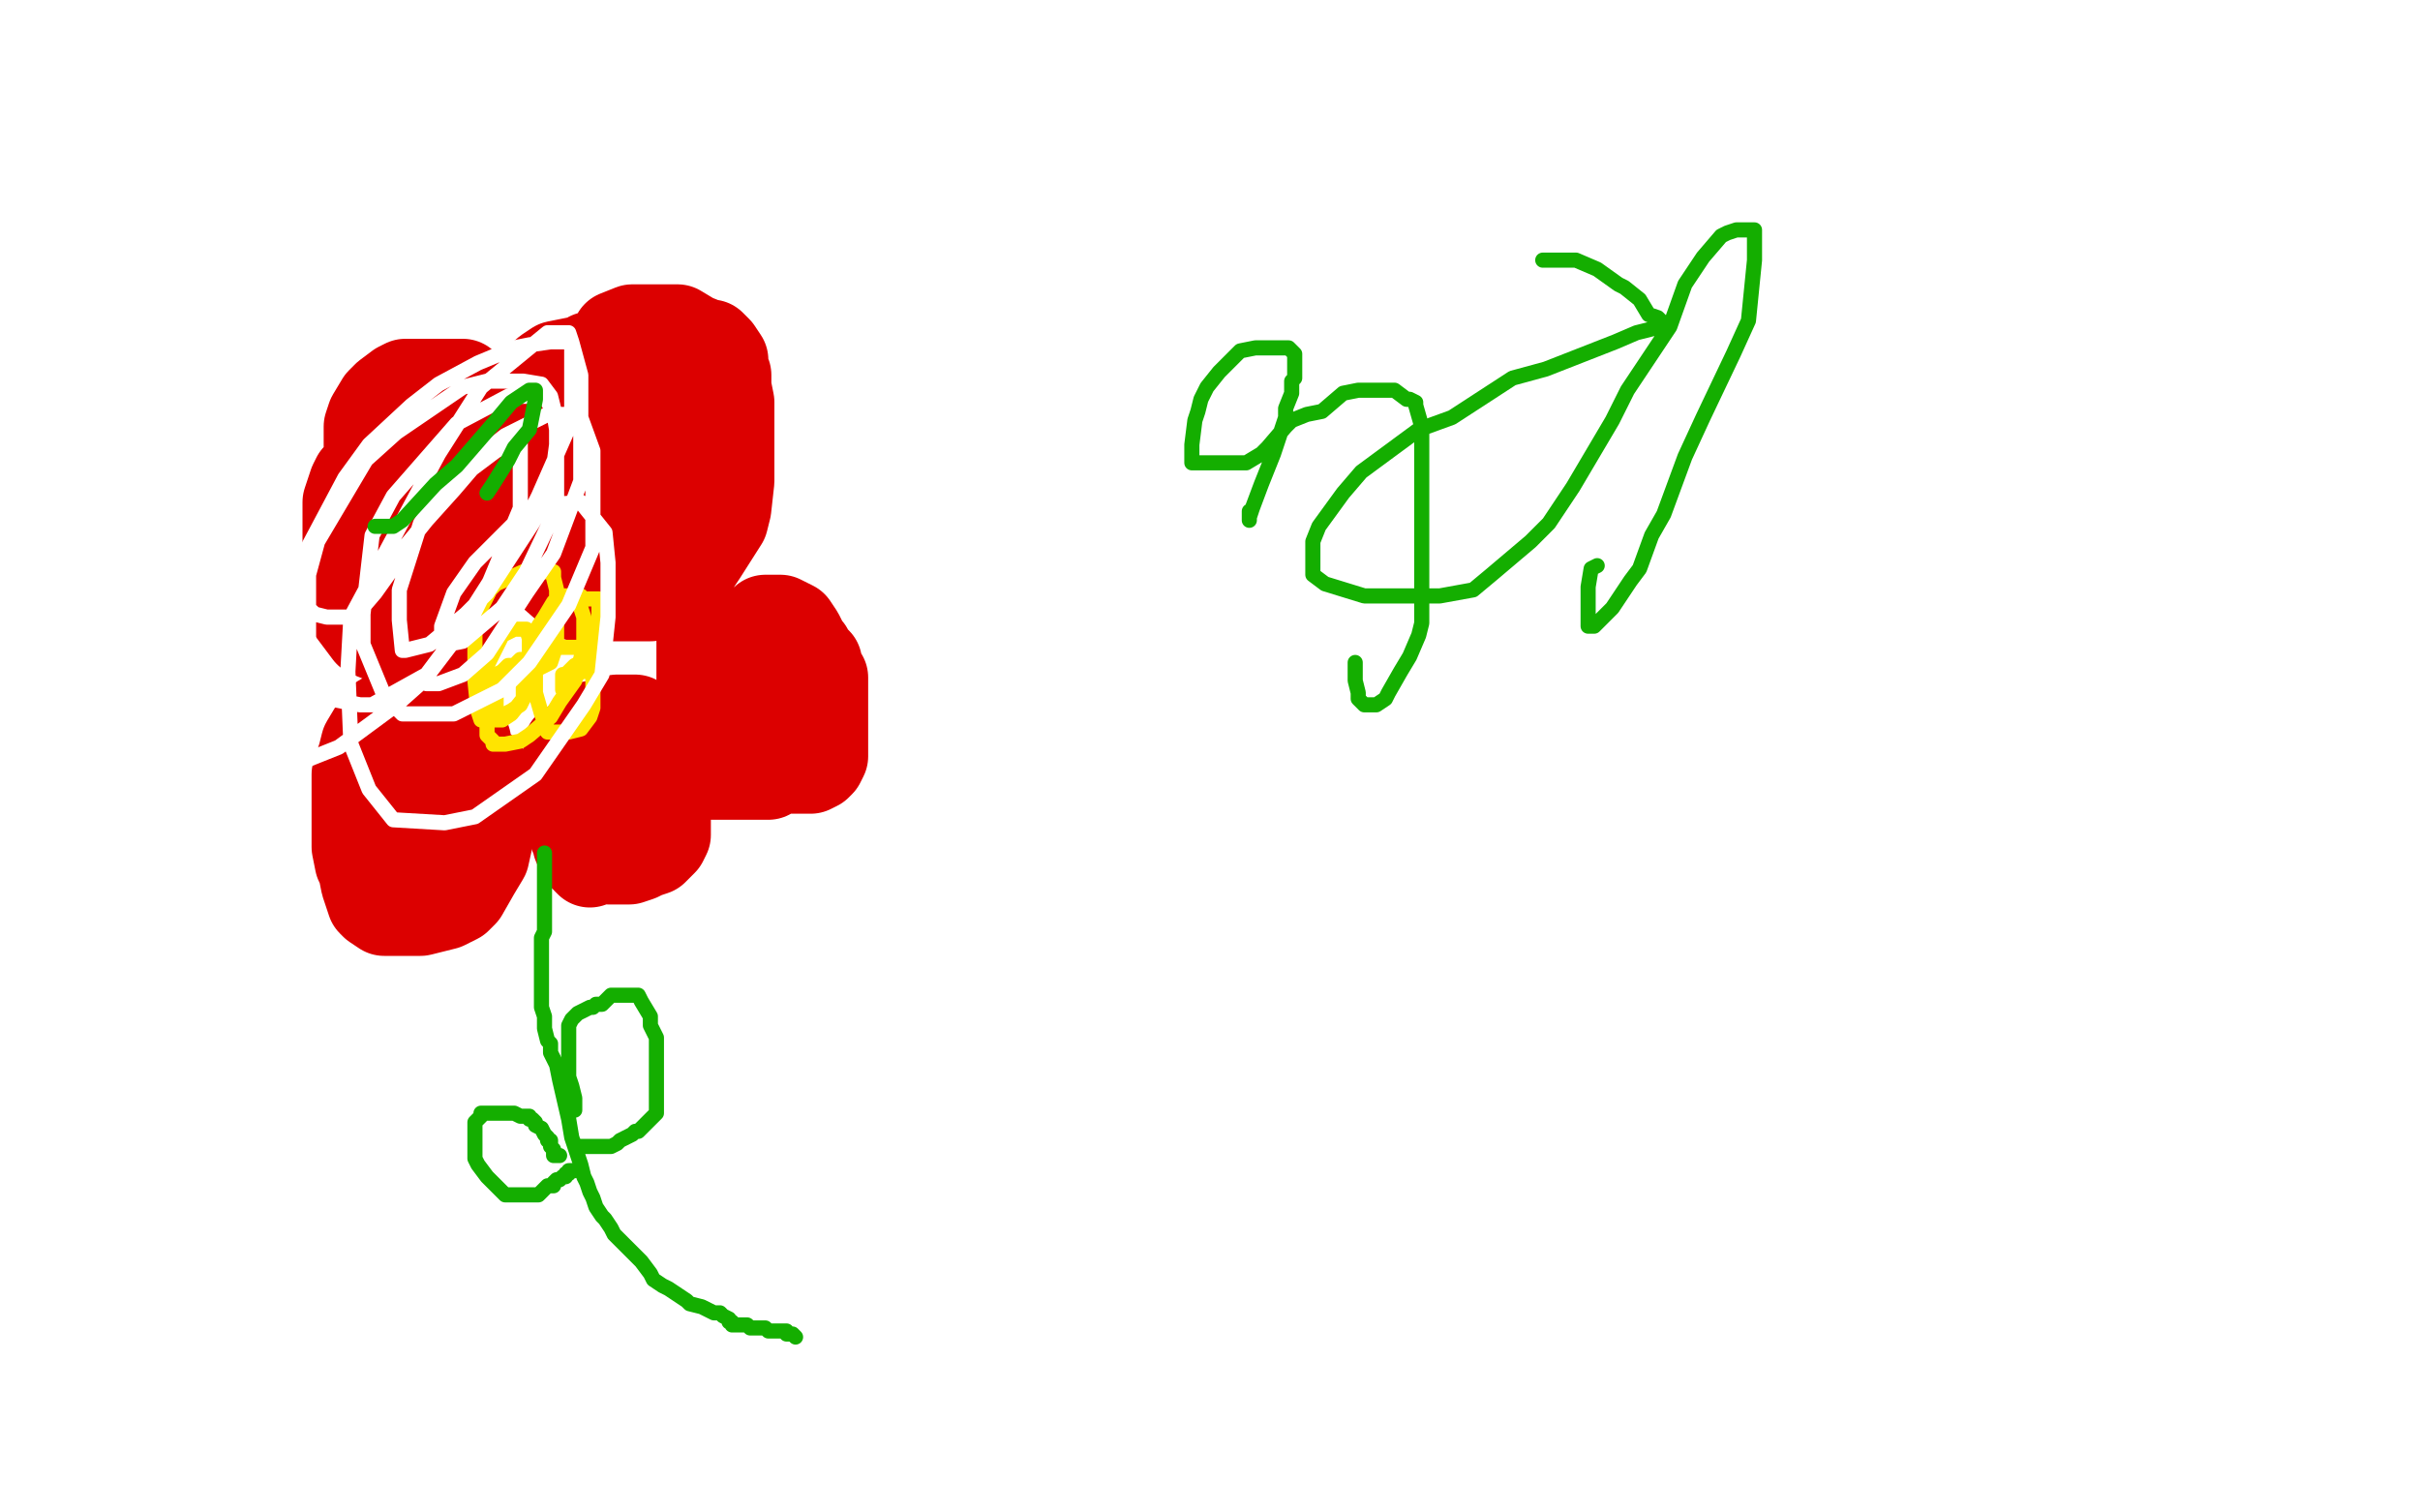
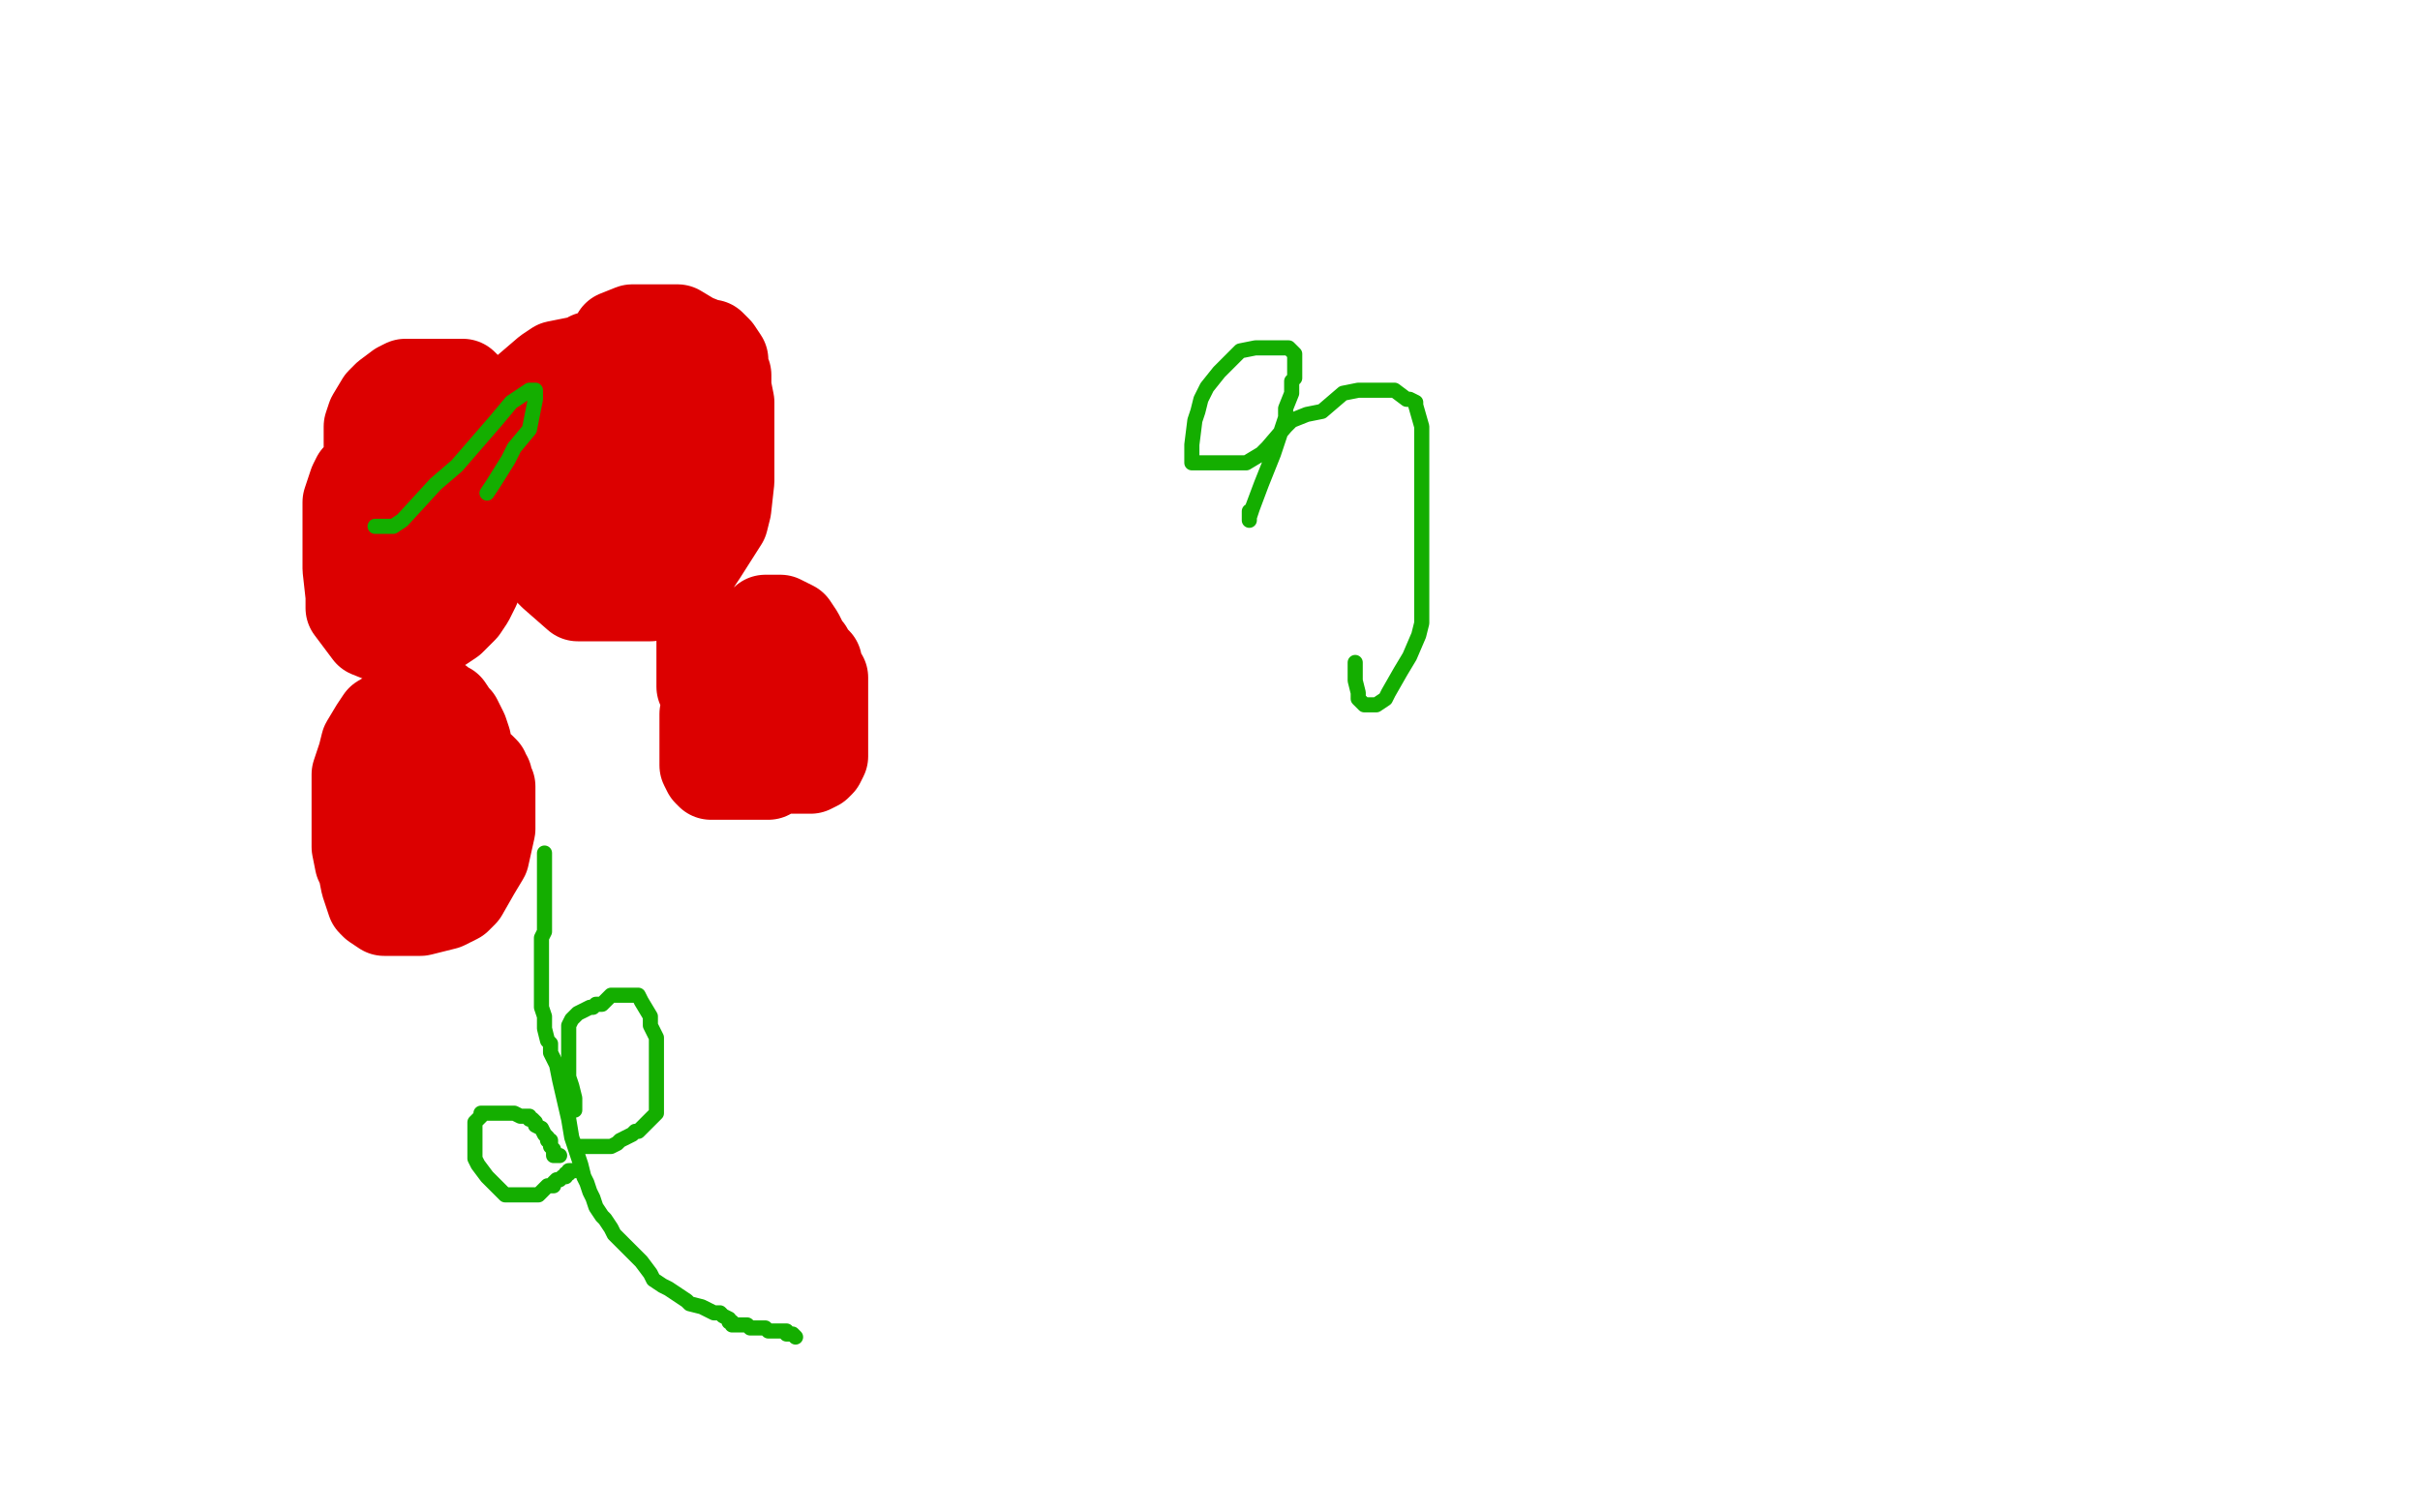
<svg xmlns="http://www.w3.org/2000/svg" width="800" height="500" version="1.1" style="stroke-antialiasing: false">
  <desc>This SVG has been created on https://colorillo.com/</desc>
  <rect x="0" y="0" width="800" height="500" style="fill: rgb(255,255,255); stroke-width:0" />
-   <polyline points="195,285 194,284 194,284 194,283 194,283 193,283 193,283 193,282 193,282 192,280 192,279 191,279 191,277 190,276 190,275 190,274 189,273 189,272 189,270 188,268 188,267 188,266 188,265 188,264 188,263 188,262 188,261 188,260 188,259 188,258 188,257 188,256 188,255 188,254 188,253 188,252 188,250 188,249 188,248 188,247 189,247 190,247 190,246 191,245 192,244 193,243 194,242 195,241 196,240 197,240 198,240 200,239 202,239 204,238 206,238 207,238 208,238 209,238 210,238 212,240 213,241 213,242 214,244 216,246 216,249 217,250 218,251 218,253 219,255 219,257 219,258 219,259 219,262 220,263 220,265 220,266 220,268 220,269 220,271 220,273 220,274 220,276 219,278 216,281 213,282 211,283 208,284 207,284 204,284 203,284 201,284 199,283 199,282 198,281 197,278 196,276 196,275 196,272 196,269 196,268 196,264 196,263 196,261 196,260 197,259 199,258 201,258 203,258 204,258 205,258 206,258 207,258 208,258 209,260 209,262 209,263 209,264 209,265 209,267 209,268 209,270 209,271 209,272 209,273" style="fill: none; stroke: #dc0000; stroke-width: 30; stroke-linejoin: round; stroke-linecap: round; stroke-antialiasing: false; stroke-antialias: 0; opacity: 1.0" />
  <polyline points="254,246 253,245 253,245 252,245 252,245 251,244 251,244 249,243 249,243 248,243 248,243 246,241 246,241 245,241 245,241 243,240 241,239 239,237 237,234 235,232 234,231 233,230 233,229 233,228 232,227 232,226 232,225 232,224 232,222 232,221 232,218 232,216 232,215 232,212 233,211 234,211 237,209 238,209 241,209 244,209 245,209 248,209 250,209 253,210 255,211 259,212 263,213 264,214 266,215 267,216 268,217 269,218 270,219 270,220 270,221 271,223 272,224 272,227 272,229 272,233 272,235 272,238 272,240 272,243 272,246 272,248 272,250 271,252 270,253 268,254 266,254 264,254 260,254 259,254 254,254 251,249 250,247 248,244 247,240 246,236 245,234 245,231 245,227 245,226 245,223 245,221 246,217 246,215 248,213 249,211 251,207 253,205 254,205 256,205 258,205 260,206 262,207 264,210 266,214 267,215 268,218 268,219 269,222 269,226 269,229 269,235 269,238 268,243 265,246 262,251 260,253 255,255 254,256 249,256 247,256 245,256 243,256 241,256 240,256 238,256 237,256 235,256 234,255 233,253 233,250 233,244 233,241 233,236 234,234 236,230 238,229 239,228 240,228 241,228 242,228" style="fill: none; stroke: #dc0000; stroke-width: 30; stroke-linejoin: round; stroke-linecap: round; stroke-antialiasing: false; stroke-antialias: 0; opacity: 1.0" />
  <polyline points="129,264 129,263 129,263 129,262 129,262 129,261 129,261 129,259 129,259 129,258 129,258 129,256 129,255 129,254 129,253 130,253 131,253 132,252 134,252 139,252 143,252 145,252 149,252 150,252 152,252 154,252 155,253 156,253 157,253 158,254 159,254 160,255 160,256 161,257 161,258 162,260 162,263 162,265 162,271 162,274 160,283 157,288 153,295 151,297 147,299 143,300 139,301 137,301 132,301 131,301 128,301 127,301 124,299 123,298 121,292 120,287 119,285 118,280 118,278 118,273 118,268 118,265 118,259 118,256 120,250 121,246 124,241 126,238 131,235 132,235 136,233 138,232 140,232 142,232 145,232 146,233 148,234 150,237 151,238 152,240 153,242 154,245 154,248 154,249 154,253 154,257 154,259 154,262 154,263 154,265 152,266 151,267 150,267 149,267 147,268 146,269 145,269 144,269 144,270 143,270 142,270 142,269" style="fill: none; stroke: #dc0000; stroke-width: 30; stroke-linejoin: round; stroke-linecap: round; stroke-antialiasing: false; stroke-antialias: 0; opacity: 1.0" />
  <polyline points="140,169 139,169 139,169 138,169 138,169 135,170 135,170 134,170 134,170 130,170 130,170 127,169 127,169 126,167 126,167 123,163 122,157 122,154 122,148 122,141 123,138 126,133 128,131 132,128 134,127 137,127 141,127 145,127 147,127 149,127 152,127 153,127 155,129 156,131 157,134 161,138 161,141 162,146 163,149 163,154 163,160 163,166 163,171 162,177 161,180 159,187 157,192 157,194 155,198 153,201 152,202 149,205 146,207 140,210 133,211 130,211 127,211 122,209 116,201 116,197 115,188 115,179 115,174 115,166 117,160 118,158 121,155 123,154 126,152 128,151 131,151 134,151 135,151 138,151 140,151 141,151 142,153 142,154 144,157 144,159 145,163 145,166 145,171 145,176 145,178 145,180 144,180 143,180 142,180 142,179 141,175 141,173 141,172" style="fill: none; stroke: #dc0000; stroke-width: 30; stroke-linejoin: round; stroke-linecap: round; stroke-antialiasing: false; stroke-antialias: 0; opacity: 1.0" />
  <polyline points="226,158 224,159 224,159 221,159 221,159 216,159 216,159 213,159 213,159 209,158 209,158 205,156 205,156 203,155 203,155 202,153 200,152 200,151 199,149 198,148 197,145 197,140 197,137 197,129 197,121 198,120 203,113 204,111 209,109 213,109 216,109 222,109 224,109 229,112 234,114 235,114 237,116 239,119 239,120 239,122 240,124 240,128 241,133 241,136 241,144 241,147 241,155 241,159 240,168 239,172 232,183 226,192 223,194 215,197 211,197 206,197 202,197 195,197 191,197 183,190 179,186 174,174 172,167 171,155 171,151 171,143 171,139 174,129 181,123 184,121 189,120 194,119 195,118 198,118 201,118 203,118 206,118 208,118 211,120 213,123 215,125 216,128 218,132 218,134 218,139 219,142 219,146 219,151 219,154 219,158 219,160 219,163 216,165 215,166 212,167 208,167 206,167 205,165 204,163 204,160 204,157 204,151 206,145 211,142 213,140 218,138 220,138 224,138 225,138 226,138 226,139 226,140 226,141 226,146 226,149 224,156 222,159 218,163 217,164 214,165 212,165 211,165 210,165 208,165 208,163 207,163 207,159 207,156 207,152 207,147 208,145 211,144 212,143 214,143 215,143 215,144 215,145 216,151 216,158 216,162 212,170 207,175 205,177 203,178 201,178 198,178 196,178 195,177 194,175 193,174 193,172 193,170 193,163 193,160 195,155 195,154 195,153 196,153 197,153 197,154 197,155" style="fill: none; stroke: #dc0000; stroke-width: 30; stroke-linejoin: round; stroke-linecap: round; stroke-antialiasing: false; stroke-antialias: 0; opacity: 1.0" />
  <polyline points="133,194 134,194 134,194 134,195 134,195 134,196 134,196 135,196 136,196" style="fill: none; stroke: #dc0000; stroke-width: 30; stroke-linejoin: round; stroke-linecap: round; stroke-antialiasing: false; stroke-antialias: 0; opacity: 1.0" />
  <polyline points="136,283 137,283 137,283 138,283" style="fill: none; stroke: #dc0000; stroke-width: 30; stroke-linejoin: round; stroke-linecap: round; stroke-antialiasing: false; stroke-antialias: 0; opacity: 1.0" />
-   <polyline points="173,227 173,228 173,228 173,229 173,229 173,231 173,231 172,233 172,233 169,235 169,235 167,236 167,236 165,236 165,236 164,236 164,234 164,230 164,229 164,226 164,225 164,224 164,223 166,222 167,221 168,220 170,220 172,218 173,218 175,217 176,217 178,216 179,215 180,215 182,215 182,214 184,214 186,214 187,214 189,214 192,214 193,216 194,218 196,221 196,223 196,227 196,229 196,234 195,237 192,241 188,242 187,242 185,242 184,242 182,242 181,242 181,241 179,236 177,229 177,226 177,221 177,219 177,213 177,210 178,207 180,204 183,199 185,197 186,197 189,197 190,197 191,197 192,197 192,201 193,204 193,210 193,214 190,225 185,232 182,237 175,243 172,245 167,246 163,246 163,245 161,243 161,241 161,237 161,233 161,220 166,210 168,209 170,208 171,208 172,208 173,208 174,208 175,211 175,214 175,217 175,222 173,231 169,236 166,238 163,238 159,238 158,235 157,225 157,210 157,205 162,195 164,193 173,189 175,189 179,189 182,189 183,189 183,191 184,195 184,196 184,197 184,200 184,206 184,209 184,213 182,219 180,220 178,221 177,221 177,215 180,205 182,202 186,199 187,199 192,198 195,198 197,198 198,198 198,199 198,202 198,205 196,215 195,217 191,223 190,224 189,226 187,228 186,228 186,226 186,225 186,223 187,223 190,220 192,219 193,219 193,220 193,222" style="fill: none; stroke: #ffe400; stroke-width: 5; stroke-linejoin: round; stroke-linecap: round; stroke-antialiasing: false; stroke-antialias: 0; opacity: 1.0" />
  <polyline points="180,282 180,284 180,284 180,286 180,286 180,288 180,288 180,290 180,290 180,293 180,293 180,295 180,295 180,296 180,296 180,297 180,299 180,300 180,302 180,303 180,304 180,305 180,306 180,308 179,310 179,311 179,314 179,316 179,317 179,319 179,321 179,322 179,323 179,324 179,329 179,330 179,333 180,336 180,337 180,339 180,340 181,344 182,345 182,348 183,350 184,352 185,357 188,370 189,376 192,385 193,389 194,391 195,394 196,396 197,399 199,402 200,403 202,406 203,408 206,411 210,415 212,417 215,421 216,423 219,425 221,426 224,428 227,430 228,431 232,432 234,433 236,434 238,434 239,435 241,436 241,437 242,437 242,438 243,438 244,438 245,438 247,438 248,439 250,439 252,439 253,439 254,440 256,440 258,440 259,440 260,440 260,441 261,441 262,441 263,442" style="fill: none; stroke: #14ae00; stroke-width: 5; stroke-linejoin: round; stroke-linecap: round; stroke-antialiasing: false; stroke-antialias: 0; opacity: 1.0" />
  <polyline points="185,382 184,382 184,382 183,382 183,382 183,381 183,381 183,380 182,379 182,378 182,377 181,377 181,376 180,375 179,373 177,372 177,371 176,370 175,370 175,369 174,369 173,369 172,369 170,368 168,368 166,368 165,368 164,368 163,368 162,368 161,368 160,368 159,368 159,369 158,370 157,371 157,372 157,374 157,376 157,377 157,378 157,382 157,383 158,385 161,389 163,391 166,394 167,395 168,395 170,395 171,395 173,395 174,395 176,395 177,395 178,395 179,394 180,393 181,392 182,392 183,392 183,391 184,390 185,390 186,389 187,389 187,388 188,388 188,387 189,387 190,387" style="fill: none; stroke: #14ae00; stroke-width: 5; stroke-linejoin: round; stroke-linecap: round; stroke-antialiasing: false; stroke-antialias: 0; opacity: 1.0" />
  <polyline points="190,367 190,365 190,365 190,363 190,363 189,359 189,359 188,356 188,356 188,355 188,355 188,354 188,354 188,353 188,353 188,351 188,349 188,347 188,343 188,341 188,339 189,337 190,336 191,335 193,334 195,333 196,333 197,332 198,332 199,332 201,330 202,329 205,329 206,329 207,329 208,329 209,329 210,329 211,329 212,331 215,336 215,339 216,341 217,343 217,345 217,347 217,348 217,351 217,353 217,355 217,356 217,358 217,359 217,361 217,364 217,366 217,368 216,369 215,370 214,371 213,372 211,374 210,374 209,375 207,376 205,377 204,378 202,379 201,379 200,379 199,379 198,379 197,379 196,379 195,379 194,379 193,379 192,379 191,379" style="fill: none; stroke: #14ae00; stroke-width: 5; stroke-linejoin: round; stroke-linecap: round; stroke-antialiasing: false; stroke-antialias: 0; opacity: 1.0" />
  <polyline points="413,169 413,171 413,171 413,172 413,172 413,171 414,168 417,160 421,150 423,144 425,138 425,135 427,130 427,126 428,125 428,122 428,121 428,119 428,118 428,117 427,116 426,115 424,115 423,115 420,115 417,115 415,115 410,116 405,121 403,123 399,128 397,132 396,136 395,139 394,147 394,149 394,151 394,152 394,153 395,153 397,153 403,153 406,153 412,153 417,150 419,148 425,141 427,139 432,137 437,136 444,130 449,129 451,129 456,129 458,129 461,129 465,132 466,132 468,133 468,134 470,141 470,144 470,149 470,162 470,170 470,186 470,193 470,206 469,210 466,217 463,222 459,229 458,231 455,233 454,233 451,233 449,231 449,229 448,225 448,223 448,222 448,221 448,220 448,219" style="fill: none; stroke: #14ae00; stroke-width: 5; stroke-linejoin: round; stroke-linecap: round; stroke-antialiasing: false; stroke-antialias: 0; opacity: 1.0" />
-   <polyline points="510,86 511,86 511,86 512,86 512,86 515,86 515,86 521,86 521,86 528,89 528,89 535,94 535,94 537,95 537,95 542,99 545,104 548,105 549,106 549,107 549,108 541,110 534,113 511,122 500,125 480,138 469,142 450,156 444,163 436,174 434,179 434,184 434,185 434,190 438,193 451,197 459,197 476,197 487,195 493,190 506,179 512,173 520,161 533,139 538,129 552,108 557,94 563,85 569,78 571,77 574,76 578,76 579,76 580,76 580,78 580,80 580,86 578,106 573,117 563,138 557,151 550,170 546,177 542,188 539,192 533,201 530,204 527,207 525,207 525,206 525,202 525,198 525,194 526,188 528,187" style="fill: none; stroke: #14ae00; stroke-width: 5; stroke-linejoin: round; stroke-linecap: round; stroke-antialiasing: false; stroke-antialias: 0; opacity: 1.0" />
-   <polyline points="93,199 94,199 94,199 95,199 95,199 98,200 98,200 103,202 103,202 104,203 104,203 108,204 108,204 111,204 113,204 116,204 118,203 124,196 129,189 132,183 137,177 141,172 150,162 156,155 160,152 164,149 166,148 168,147 169,147 170,146 171,146 172,147 172,153 172,157 172,168 162,192 156,204 140,225 131,233 112,247 102,251 96,252 91,252 90,252 89,242 89,230 97,190 114,158 122,147 136,134 145,127 158,120 170,115 175,114 182,113 186,113 187,113 189,113 189,116 189,120 189,125 189,139 178,164 171,178 150,211 141,223 123,233 119,233 109,231 102,216 102,211 102,190 105,179 121,152 131,143 153,128 161,126 173,126 179,127 182,131 183,135 184,139 184,147 182,162 176,173 161,196 154,203 142,213 134,215 133,215 132,205 132,195 139,173 148,159 167,144 181,137 187,137 192,138 196,149 196,155 196,171 196,181 188,200 175,219 166,228 150,236 133,236 127,230 120,213 120,203 123,177 130,164 151,140 168,131 177,131 180,131 183,136 184,142 184,155 184,168 174,189 166,201 153,212 148,213 146,213 146,207 150,196 157,186 173,170 181,167 192,166 200,176 201,186 201,204 199,223 193,233 177,256 157,270 147,272 130,271 122,261 116,246 115,222 116,204 145,150 159,128 181,110 188,110 189,113 192,124 192,141 192,150 192,159 183,183 174,196 161,216 153,223 145,226 141,226" style="fill: none; stroke: #ffffff; stroke-width: 5; stroke-linejoin: round; stroke-linecap: round; stroke-antialiasing: false; stroke-antialias: 0; opacity: 1.0" />
  <polyline points="124,174 125,174 125,174 127,174 127,174 130,174 130,174 133,172 133,172 144,160 144,160 151,154 151,154 164,139 164,139 169,133 175,129 176,129 177,129 177,130 177,132 175,142 170,148 168,152 163,160 161,163" style="fill: none; stroke: #14ae00; stroke-width: 5; stroke-linejoin: round; stroke-linecap: round; stroke-antialiasing: false; stroke-antialias: 0; opacity: 1.0" />
</svg>